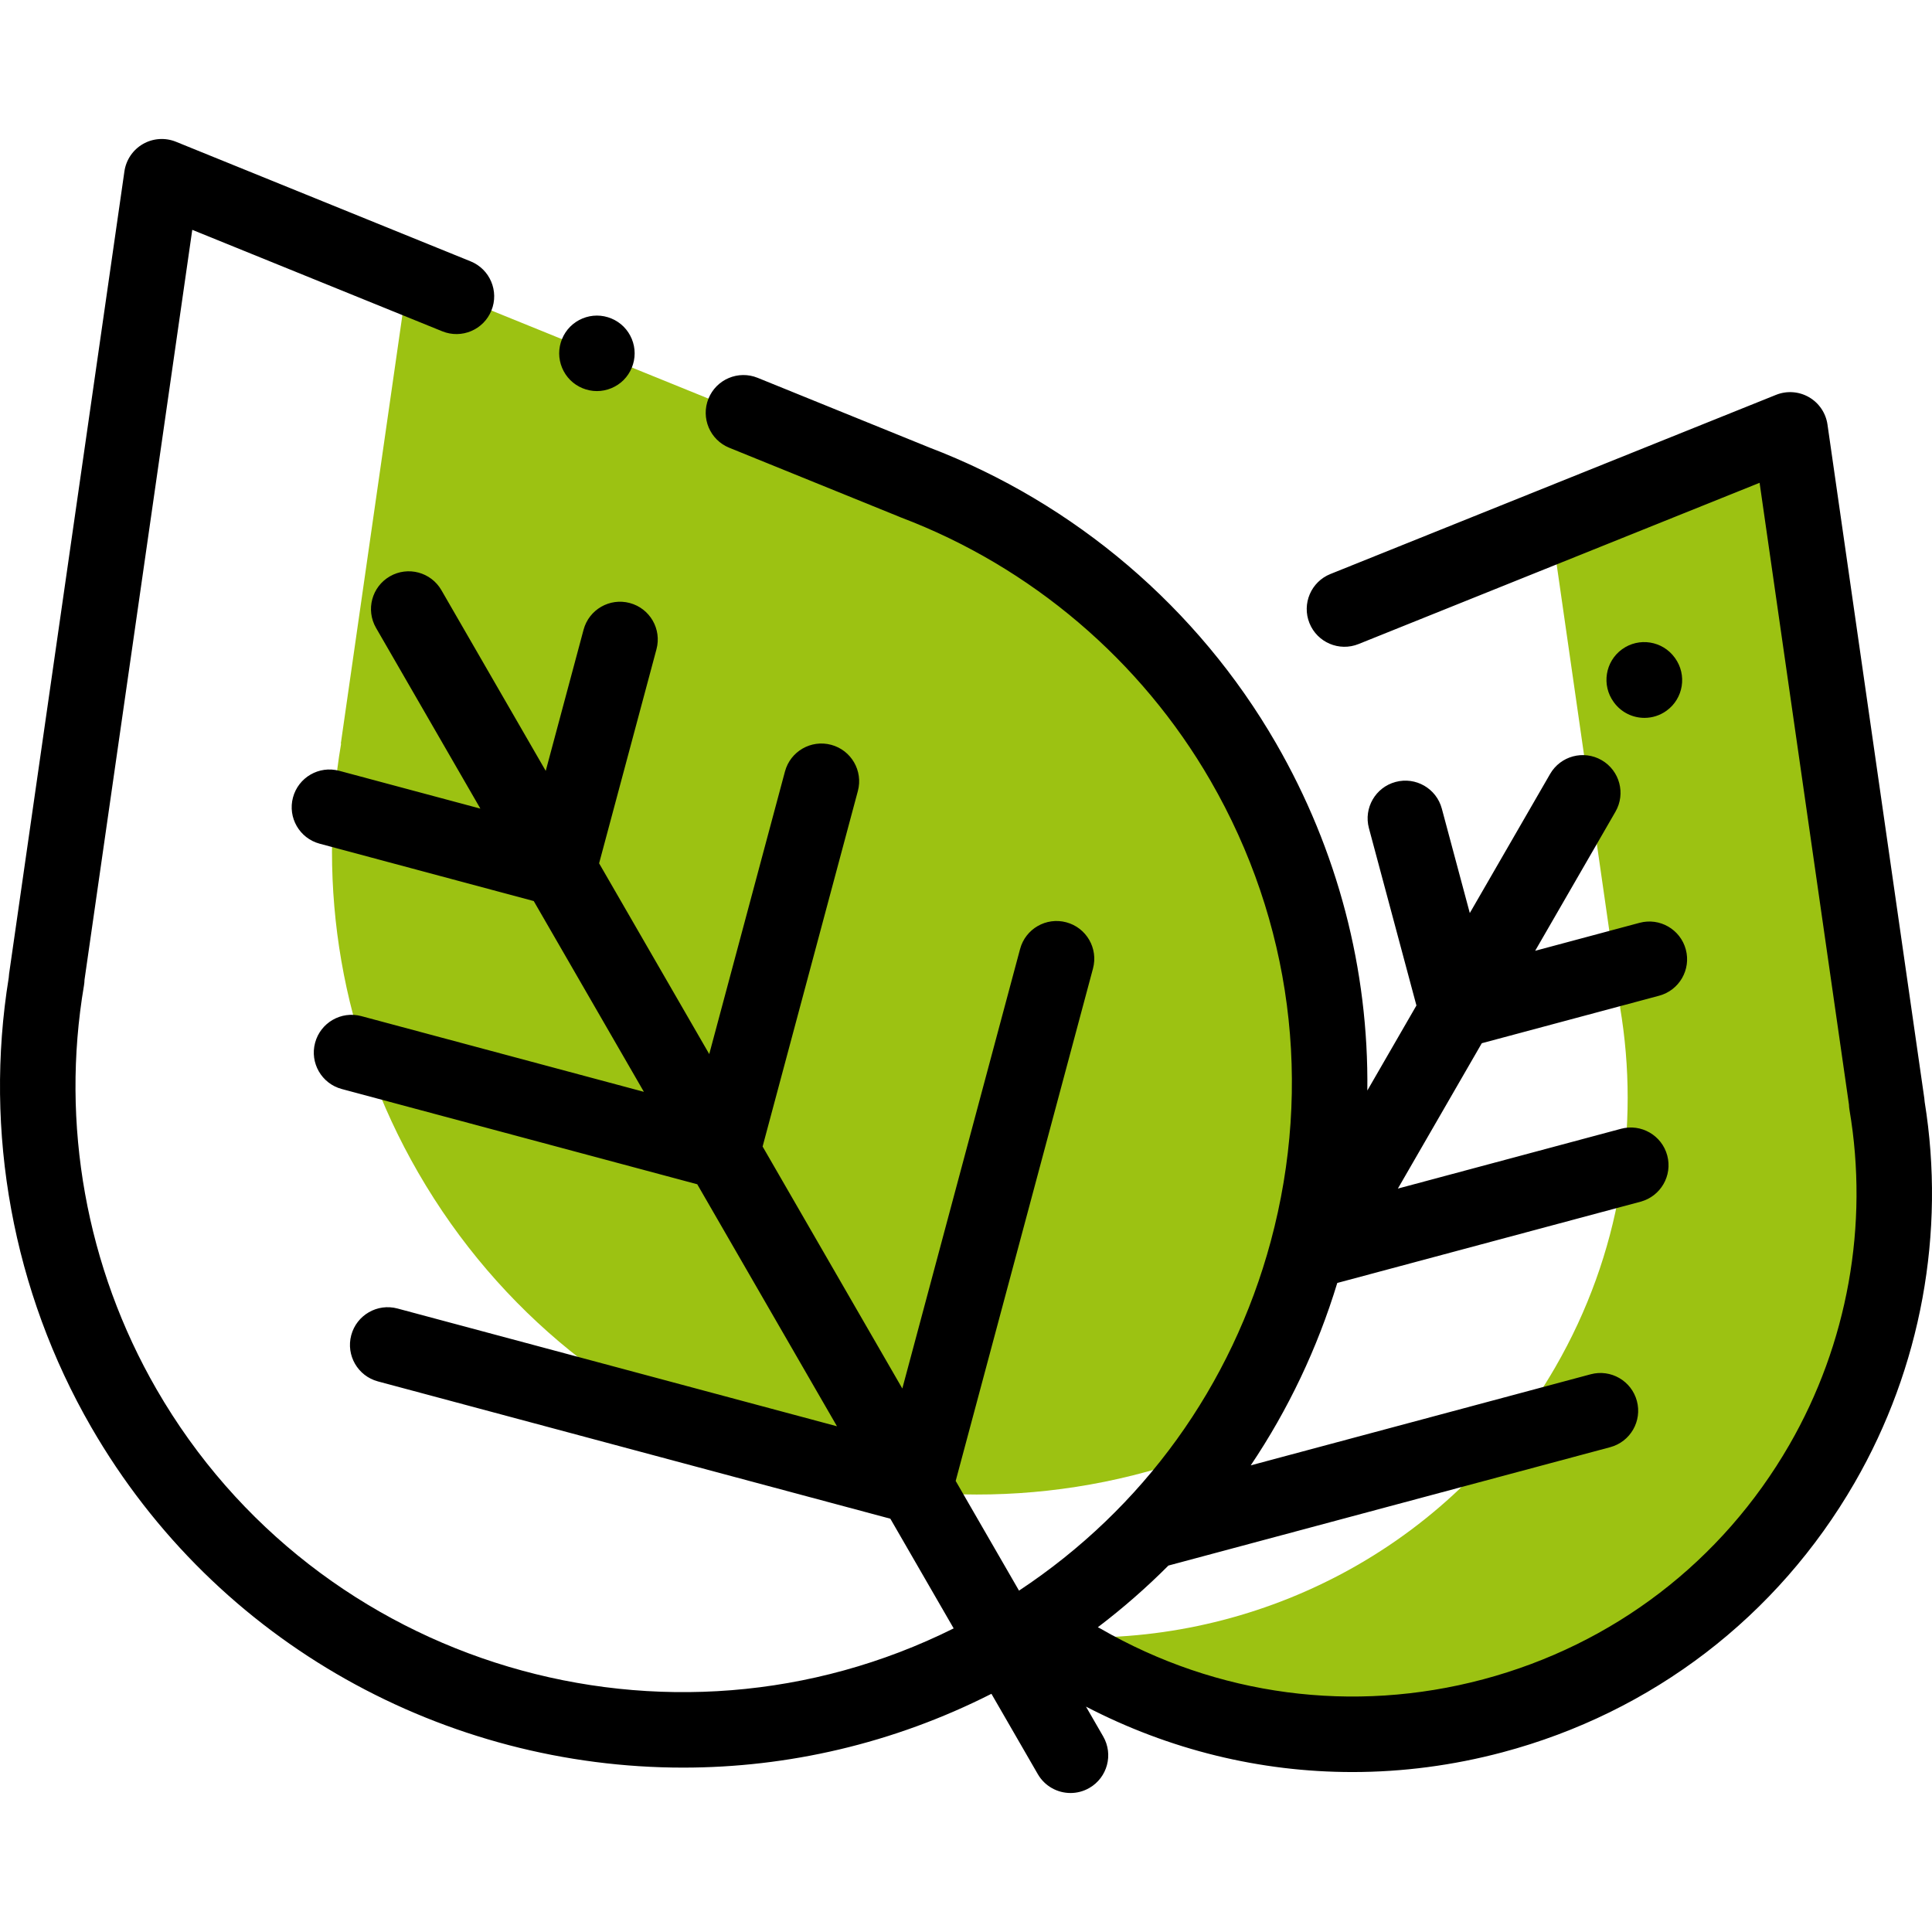
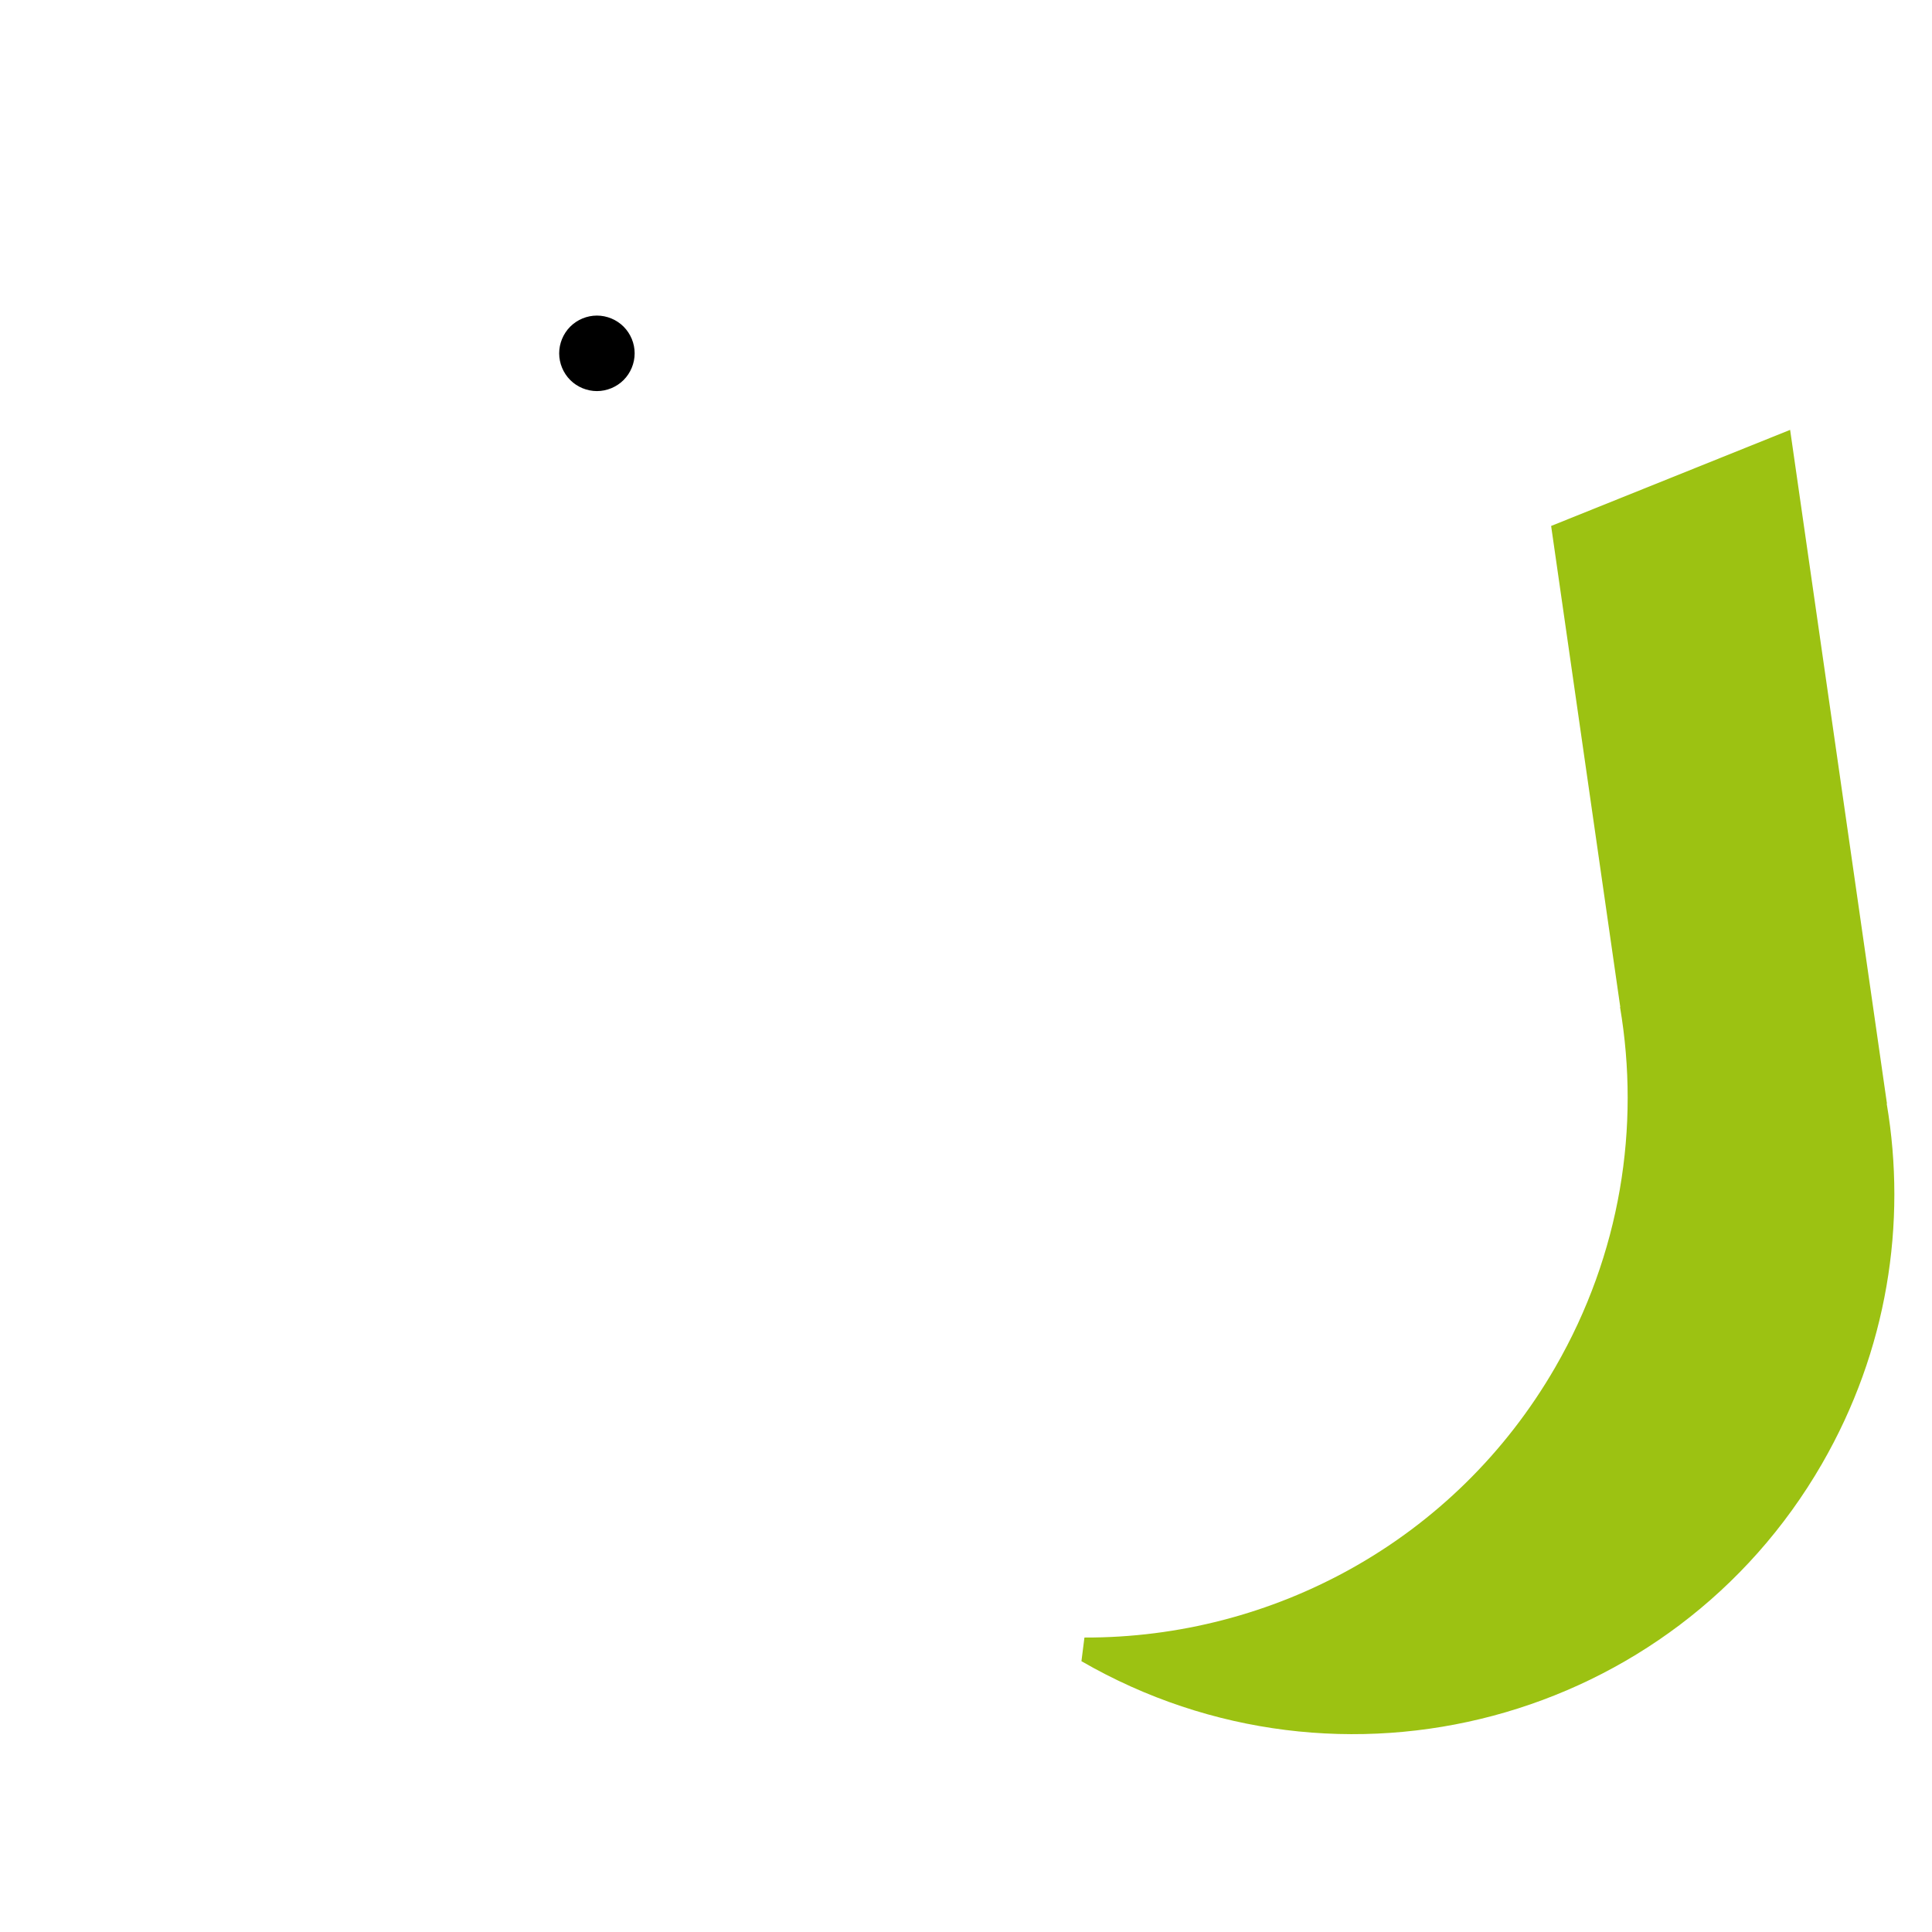
<svg xmlns="http://www.w3.org/2000/svg" version="1.1" id="Capa_1" x="0px" y="0px" viewBox="0 0 512 512" style="enable-background:new 0 0 512 512;" xml:space="preserve" width="512" height="512" class="">
  <g>
    <path style="fill:#9CC212" d="M499.992,292.446l0.073,0.042l-25.663-178.569l-63.336,25.463l18.324,127.503l-0.072-0.042  c5.393,31.747,0.181,65.462-17.158,95.494c-26.611,46.091-75.013,71.782-124.774,71.627l-0.792,6.269  c68.779,39.71,156.639,16.298,196.24-52.293C500.173,357.907,505.384,324.193,499.992,292.446z" data-original="#D7FA91" class="active-path" data-old_color="#9cc212" />
-     <path style="fill:#9CC212" d="M322.392,383.815c35.956-52.595,40.991-123.156,7.08-181.892  c-20.445-35.413-51.694-60.704-87.208-74.154l0.01-0.006L108.103,73.31L90.315,197.085l0.086-0.049  c-6.423,37.811-0.215,77.964,20.435,113.732C153.839,385.25,244.618,414.99,322.392,383.815z" data-original="#A5DC69" class="" data-old_color="#9cc212" />
-     <path d="M510.052,291.984c-0.016-0.306-0.045-0.613-0.089-0.919L484.3,112.497c-0.437-3.039-2.245-5.709-4.904-7.242  c-2.658-1.533-5.875-1.761-8.726-0.615l-118.103,47.482c-5.125,2.06-7.608,7.885-5.549,13.009c2.061,5.126,7.887,7.609,13.01,5.549  l106.284-42.731l23.681,164.776c0.013,0.464,0.059,0.93,0.138,1.396c5.178,30.482-0.491,62.025-15.96,88.819  c-17.815,30.856-46.613,52.908-81.092,62.096c-34.488,9.19-70.529,4.409-101.487-13.463c-0.214-0.124-0.434-0.228-0.653-0.334  c6.637-5.044,12.88-10.505,18.703-16.347l117.078-31.371c5.336-1.429,8.502-6.914,7.072-12.249  c-1.429-5.335-6.917-8.502-12.248-7.072l-90.086,24.138c9.899-14.726,17.643-30.966,22.935-48.341l80.372-21.535  c5.336-1.429,8.502-6.914,7.072-12.249c-1.429-5.335-6.917-8.502-12.248-7.072l-59.138,15.846l22.238-38.519l46.995-12.592  c5.336-1.429,8.502-6.914,7.072-12.249c-1.43-5.335-6.917-8.502-12.248-7.072l-27.675,7.416l21.28-36.859  c2.762-4.783,1.123-10.9-3.66-13.661c-4.784-2.762-10.9-1.123-13.661,3.66l-21.28,36.858l-7.416-27.675  c-1.43-5.335-6.915-8.502-12.248-7.072c-5.336,1.429-8.502,6.914-7.072,12.249l12.592,46.995l-13.012,22.538  c0.384-32.013-7.807-63.649-24.224-92.083c-20.673-35.806-53.298-63.614-91.906-78.346c-0.063-0.027-0.128-0.054-0.192-0.081  l-45.252-18.366c-5.122-2.077-10.95,0.389-13.027,5.506c-2.077,5.119,0.388,10.951,5.506,13.028l44.84,18.198  c0.203,0.093,0.41,0.179,0.62,0.259c34.489,13.061,63.643,37.85,82.089,69.801c21.472,37.192,27.136,80.543,15.948,122.071  c-10.321,38.306-33.847,70.82-66.707,92.544l-16.784-29.07l36.387-135.796c1.43-5.336-1.736-10.819-7.072-12.249  c-5.339-1.429-10.818,1.737-12.248,7.072L239.125,367.97l-37.026-64.131l25.244-94.208c1.43-5.336-1.736-10.819-7.072-12.249  c-5.337-1.43-10.818,1.737-12.248,7.072l-20.066,74.888l-29.187-50.553l15.203-56.735c1.43-5.336-1.736-10.819-7.072-12.249  c-5.338-1.429-10.818,1.737-12.248,7.072l-10.027,37.415l-27.65-47.892c-2.761-4.784-8.878-6.423-13.661-3.66  c-4.783,2.761-6.423,8.878-3.66,13.661l27.65,47.891l-37.414-10.025c-5.337-1.43-10.818,1.737-12.248,7.072  c-1.43,5.336,1.736,10.819,7.072,12.249l56.734,15.203l29.187,50.553l-74.886-20.065c-5.337-1.43-10.818,1.737-12.248,7.072  c-1.43,5.336,1.736,10.819,7.072,12.249l94.206,25.243l37.026,64.131l-116.475-31.209c-5.338-1.43-10.818,1.737-12.248,7.072  c-1.43,5.336,1.736,10.819,7.072,12.249l135.795,36.386l16.782,29.067c-75.574,37.666-168.581,10.538-211.238-63.345  c-18.646-32.296-25.478-70.316-19.237-107.057c0.085-0.496,0.13-0.991,0.138-1.484L50.952,60.908l66.251,26.889  c5.123,2.078,10.95-0.388,13.027-5.506c2.077-5.119-0.388-10.951-5.506-13.028L46.632,37.567c-2.849-1.155-6.075-0.937-8.741,0.594  c-2.667,1.531-4.481,4.205-4.92,7.251L2.408,258.086c-0.049,0.337-0.079,0.675-0.093,1.01  c-6.638,40.917,1.104,83.157,21.853,119.095c33.413,57.875,94.294,90.246,156.878,90.245c27.641,0,55.609-6.339,81.693-19.56  l12.291,21.288c1.853,3.208,5.214,5.002,8.671,5.002c1.696,0,3.416-0.432,4.991-1.341c4.784-2.761,6.423-8.878,3.66-13.661  l-4.557-7.894c22.098,11.472,46.201,17.341,70.592,17.341c13.29,0,26.666-1.737,39.843-5.249  c39.65-10.566,72.774-35.932,93.264-71.423C509.083,362.476,515.655,326.672,510.052,291.984z" data-original="#000000" class="" />
    <path d="M158.188,103.643c2.63,0,5.211-1.07,7.07-2.93c1.87-1.87,2.931-4.45,2.931-7.081c0-2.63-1.061-5.201-2.931-7.071  c-1.859-1.86-4.439-2.93-7.07-2.93c-2.631,0-5.211,1.07-7.071,2.93c-1.86,1.87-2.93,4.44-2.93,7.071c0,2.64,1.069,5.211,2.93,7.081  C152.978,102.574,155.557,103.643,158.188,103.643z" data-original="#000000" class="" />
-     <path d="M427.698,186.119c1.957,2.694,5.008,4.125,8.101,4.125c2.037,0,4.094-0.621,5.869-1.909c4.469-3.245,5.462-9.5,2.216-13.968  l-0.06-0.082c-3.246-4.469-9.501-5.461-13.969-2.215c-4.469,3.245-5.462,9.5-2.216,13.968L427.698,186.119z" data-original="#000000" class="" />
  </g>
</svg>